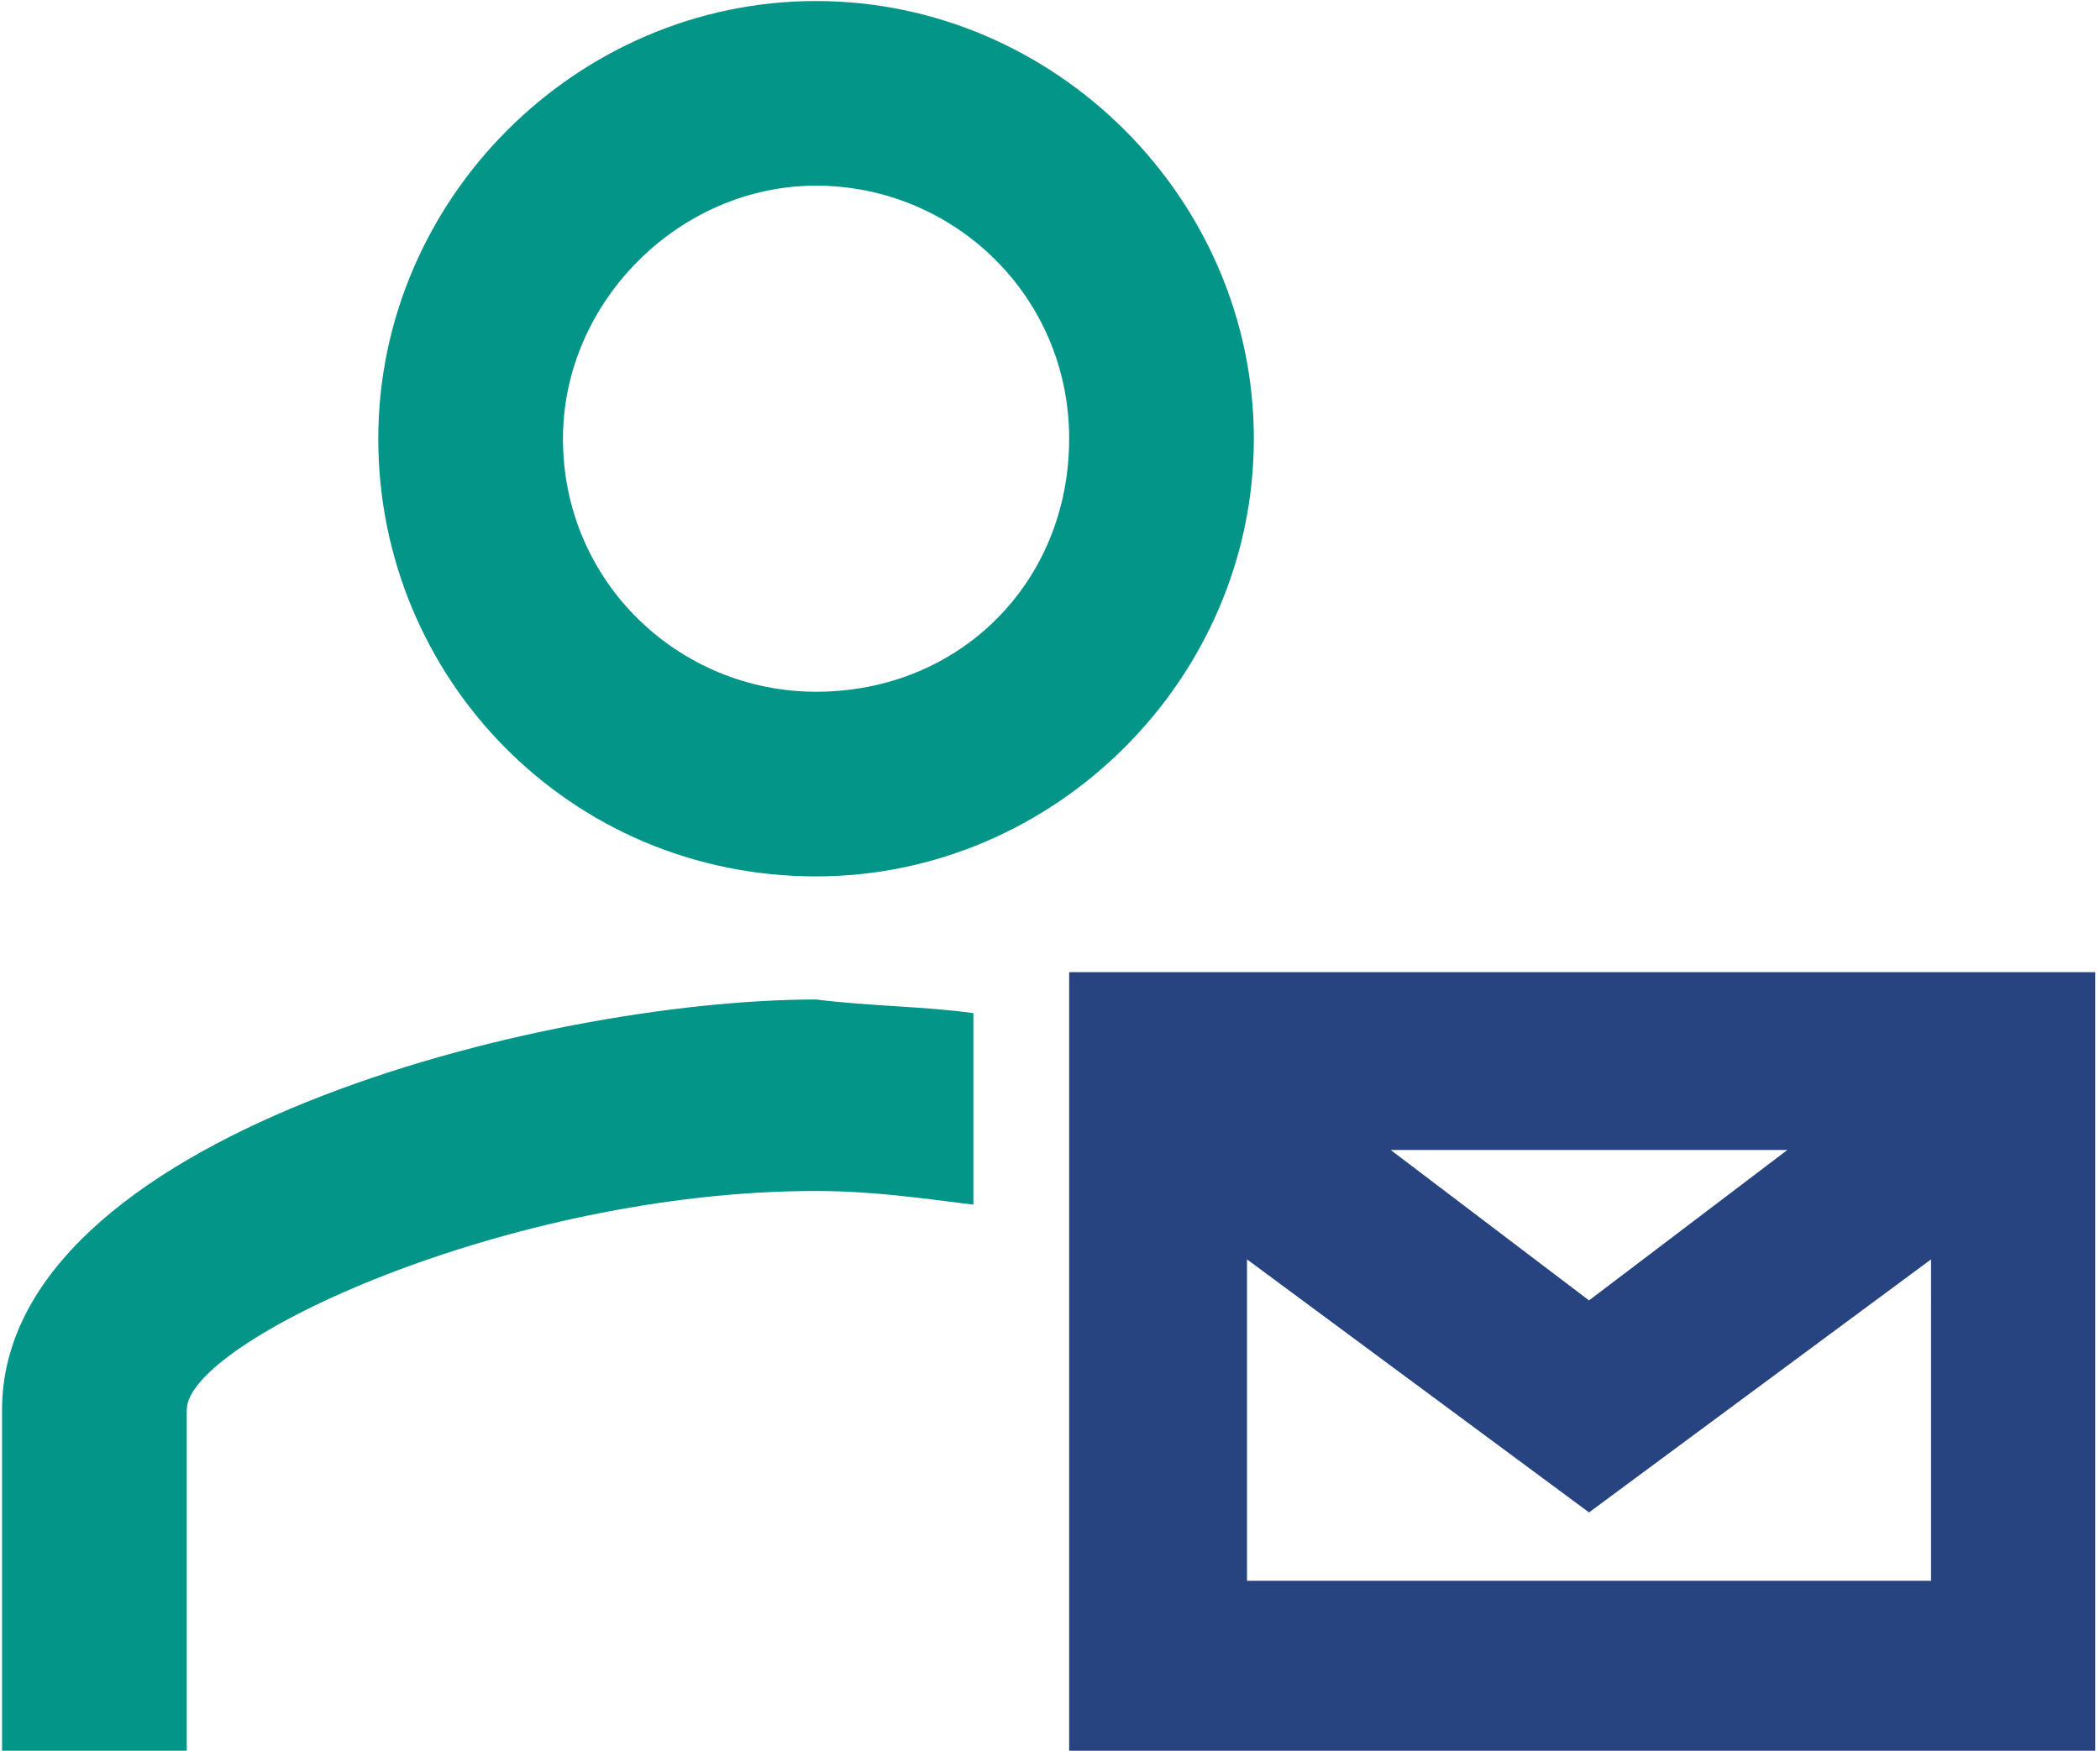
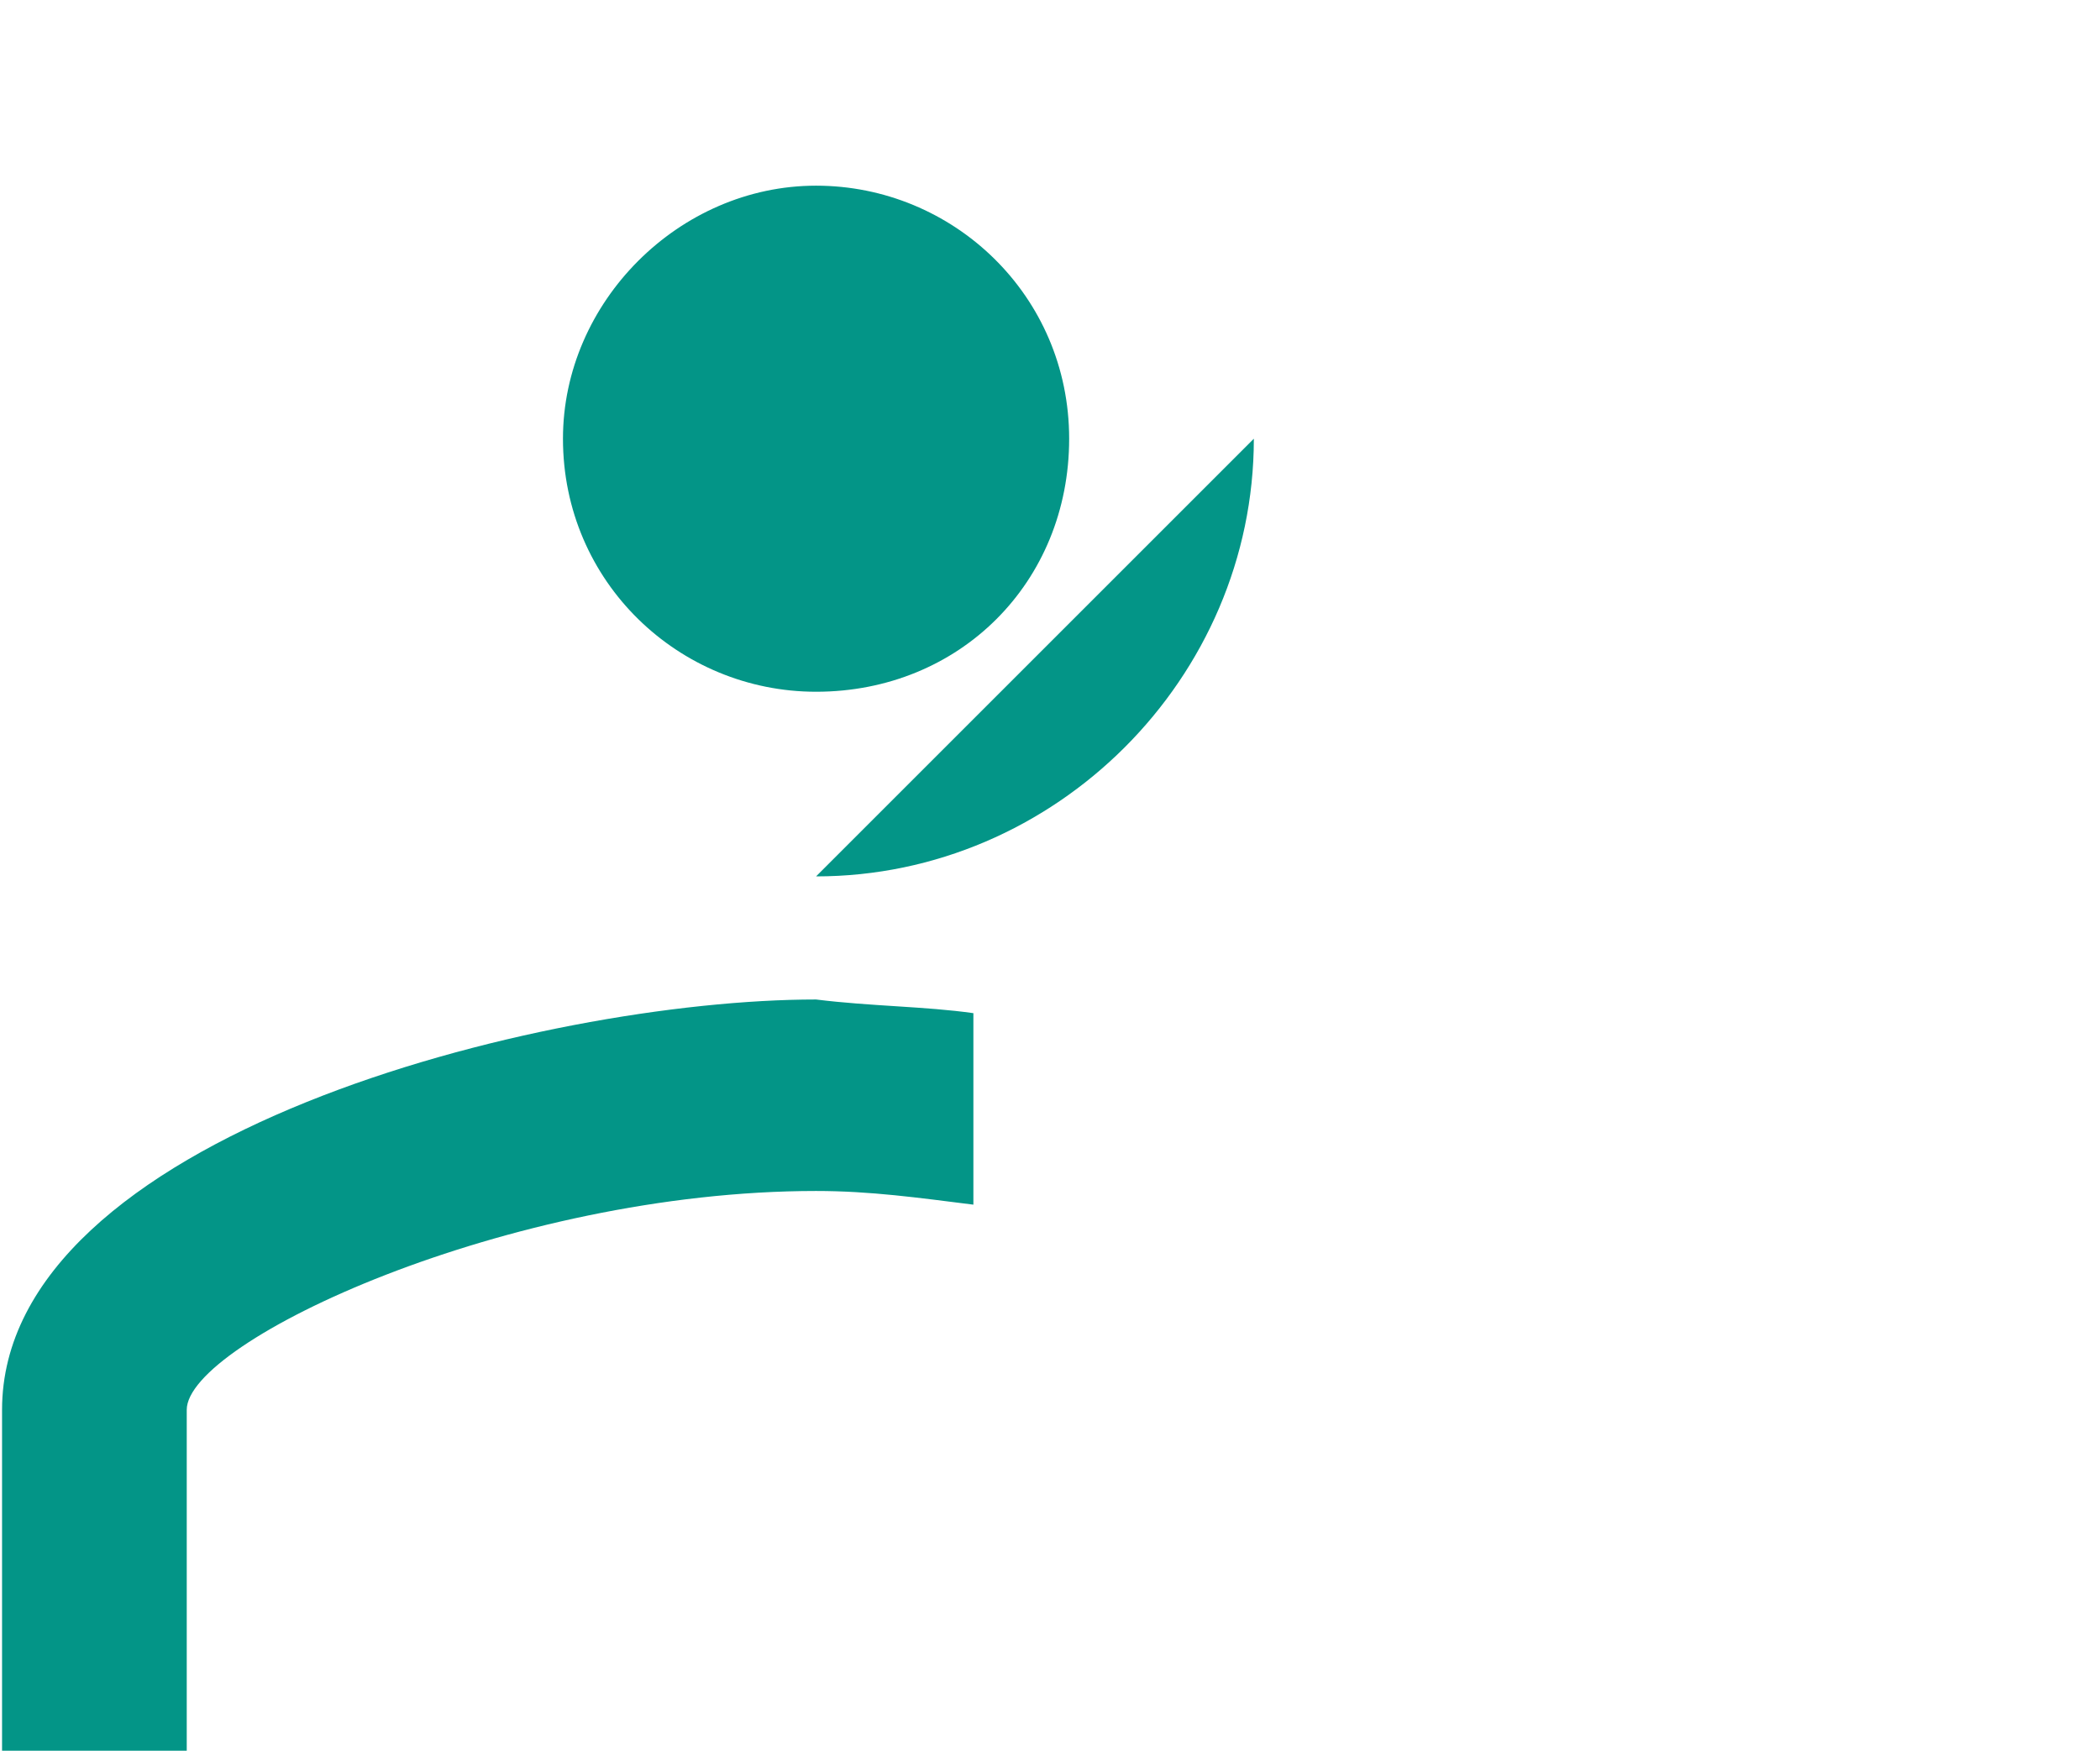
<svg xmlns="http://www.w3.org/2000/svg" enable-background="new 0 0 30.7 25.6" viewBox="0 0 30.7 25.6">
  <g transform="translate(-391.77 -144.885)">
-     <path d="m394.5 170.5v-5c0-1 4.7-3.2 9.2-3.2.8 0 1.5.1 2.3.2v-2.8c-.7-.1-1.5-.1-2.3-.2-4 0-11.9 2-11.9 6v5m11.9-12.8c3.5 0 6.4-2.9 6.4-6.4s-2.9-6.4-6.4-6.4-6.4 2.9-6.4 6.4 2.8 6.4 6.4 6.4zm0-10.1c2 0 3.7 1.6 3.7 3.7s-1.6 3.7-3.7 3.7c-2 0-3.7-1.6-3.7-3.7 0-2 1.7-3.7 3.7-3.7z" fill="#039587" />
-     <path d="m407.4 159.1v11.4h15v-11.4zm10.5 2.6-2.9 2.2-2.9-2.2zm2.1 6.3h-10v-4.7l5 3.7 5-3.7z" fill="#284480" />
+     <path d="m394.5 170.5v-5c0-1 4.7-3.2 9.2-3.2.8 0 1.5.1 2.3.2v-2.8c-.7-.1-1.5-.1-2.3-.2-4 0-11.9 2-11.9 6v5m11.9-12.8c3.5 0 6.4-2.9 6.4-6.4zm0-10.1c2 0 3.7 1.6 3.7 3.7s-1.6 3.7-3.7 3.7c-2 0-3.7-1.6-3.7-3.7 0-2 1.7-3.7 3.7-3.7z" fill="#039587" />
  </g>
</svg>